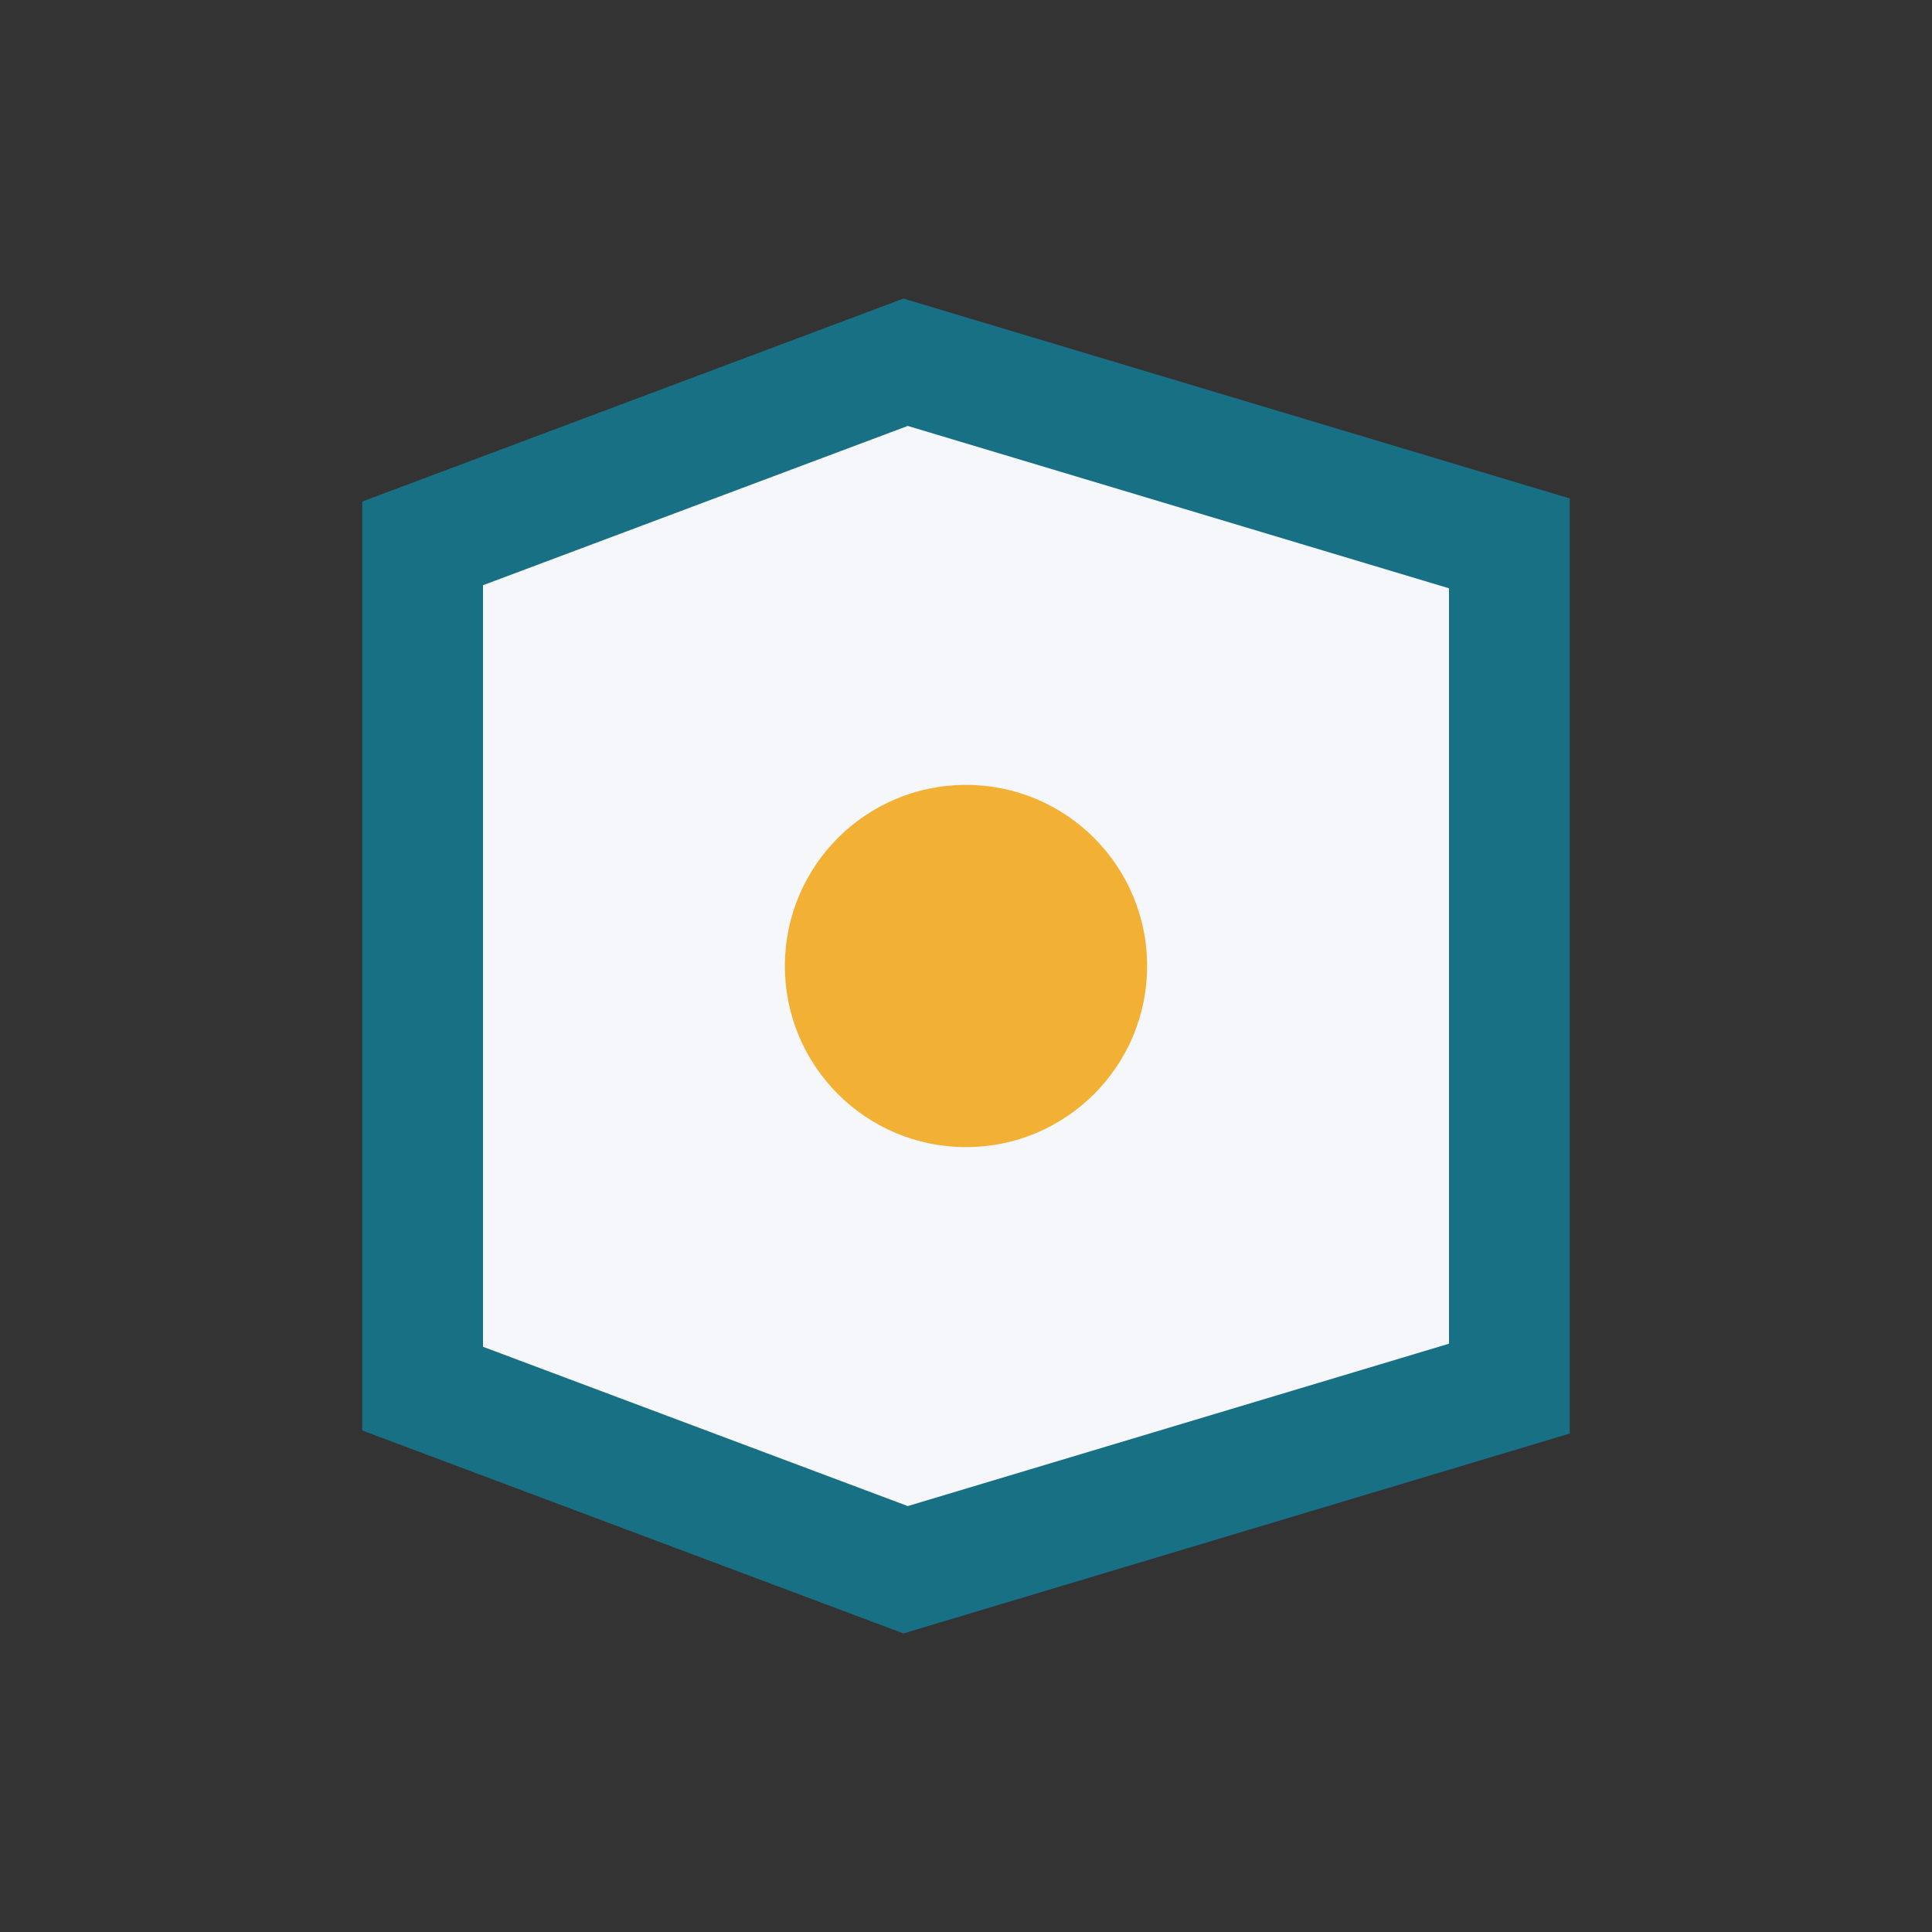
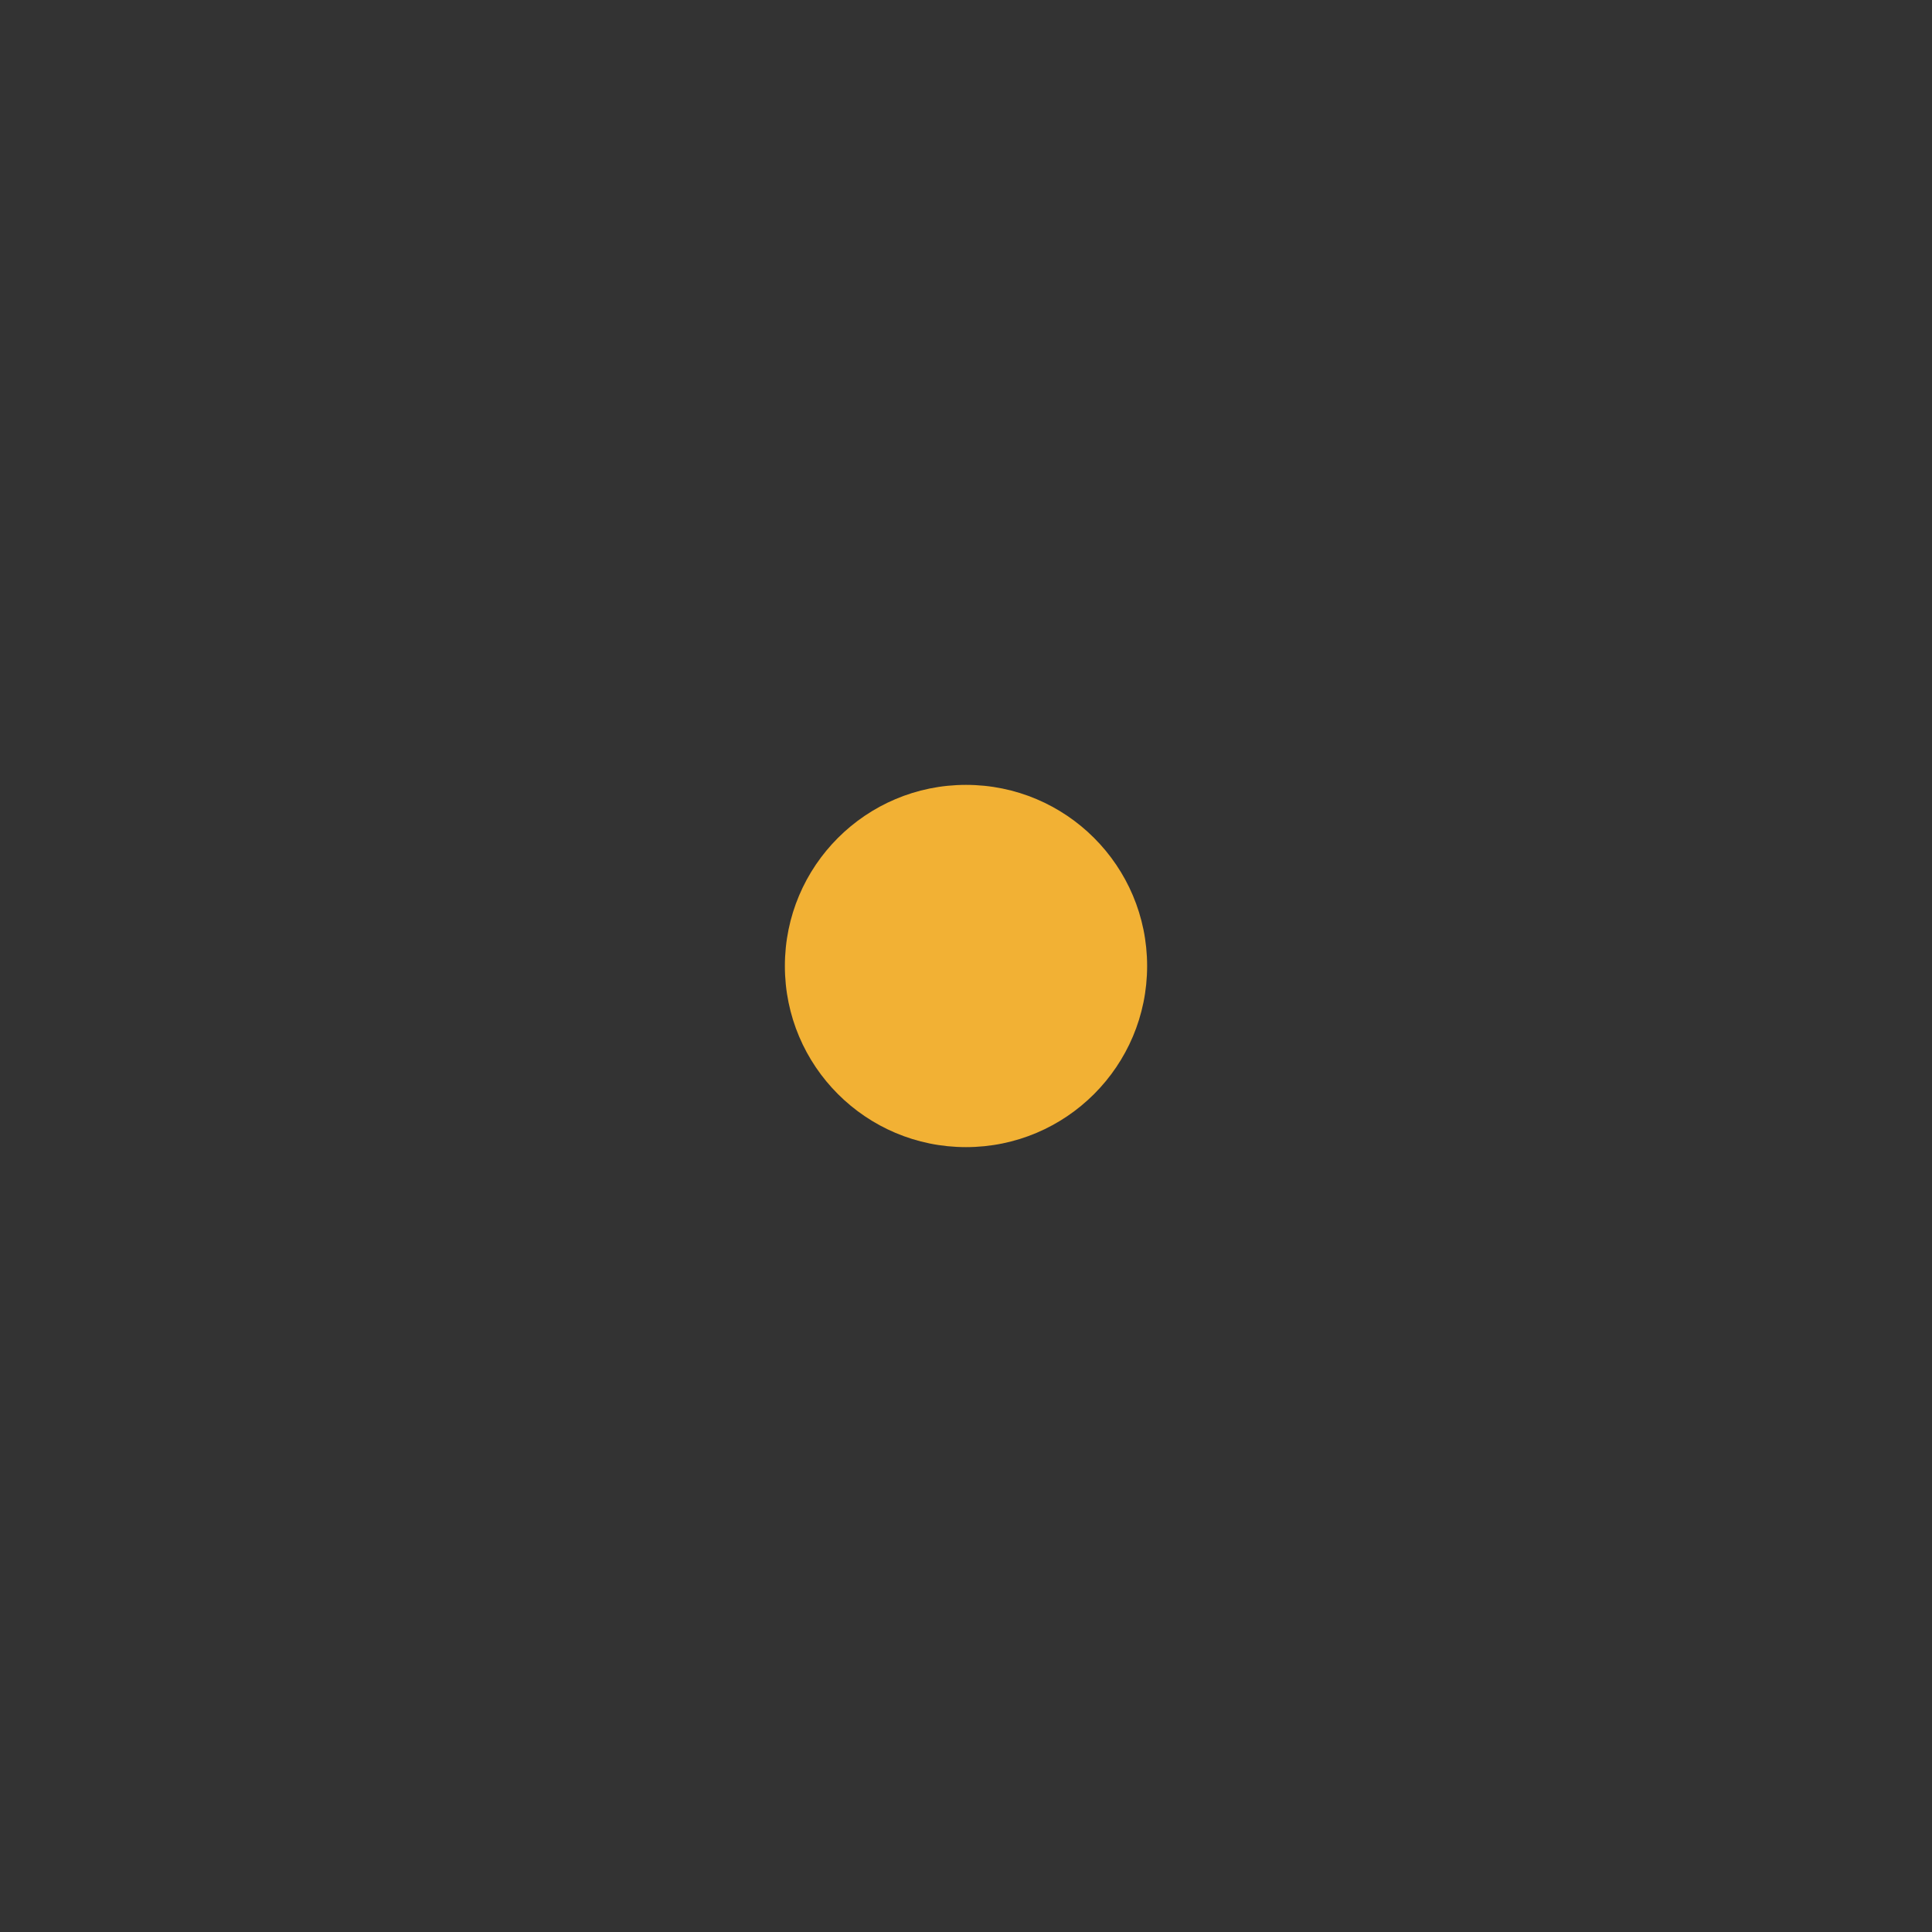
<svg xmlns="http://www.w3.org/2000/svg" width="32" height="32" viewBox="0 0 32 32">
  <rect x="0" y="0" width="32" height="32" fill="#333333" stroke="none" />
-   <path d="M7 9l8-3 10 3v14l-10 3-8-3z" fill="#F5F7FA" stroke="#187085" stroke-width="2" />
  <circle cx="16" cy="16" r="3" fill="#F2B134" />
</svg>